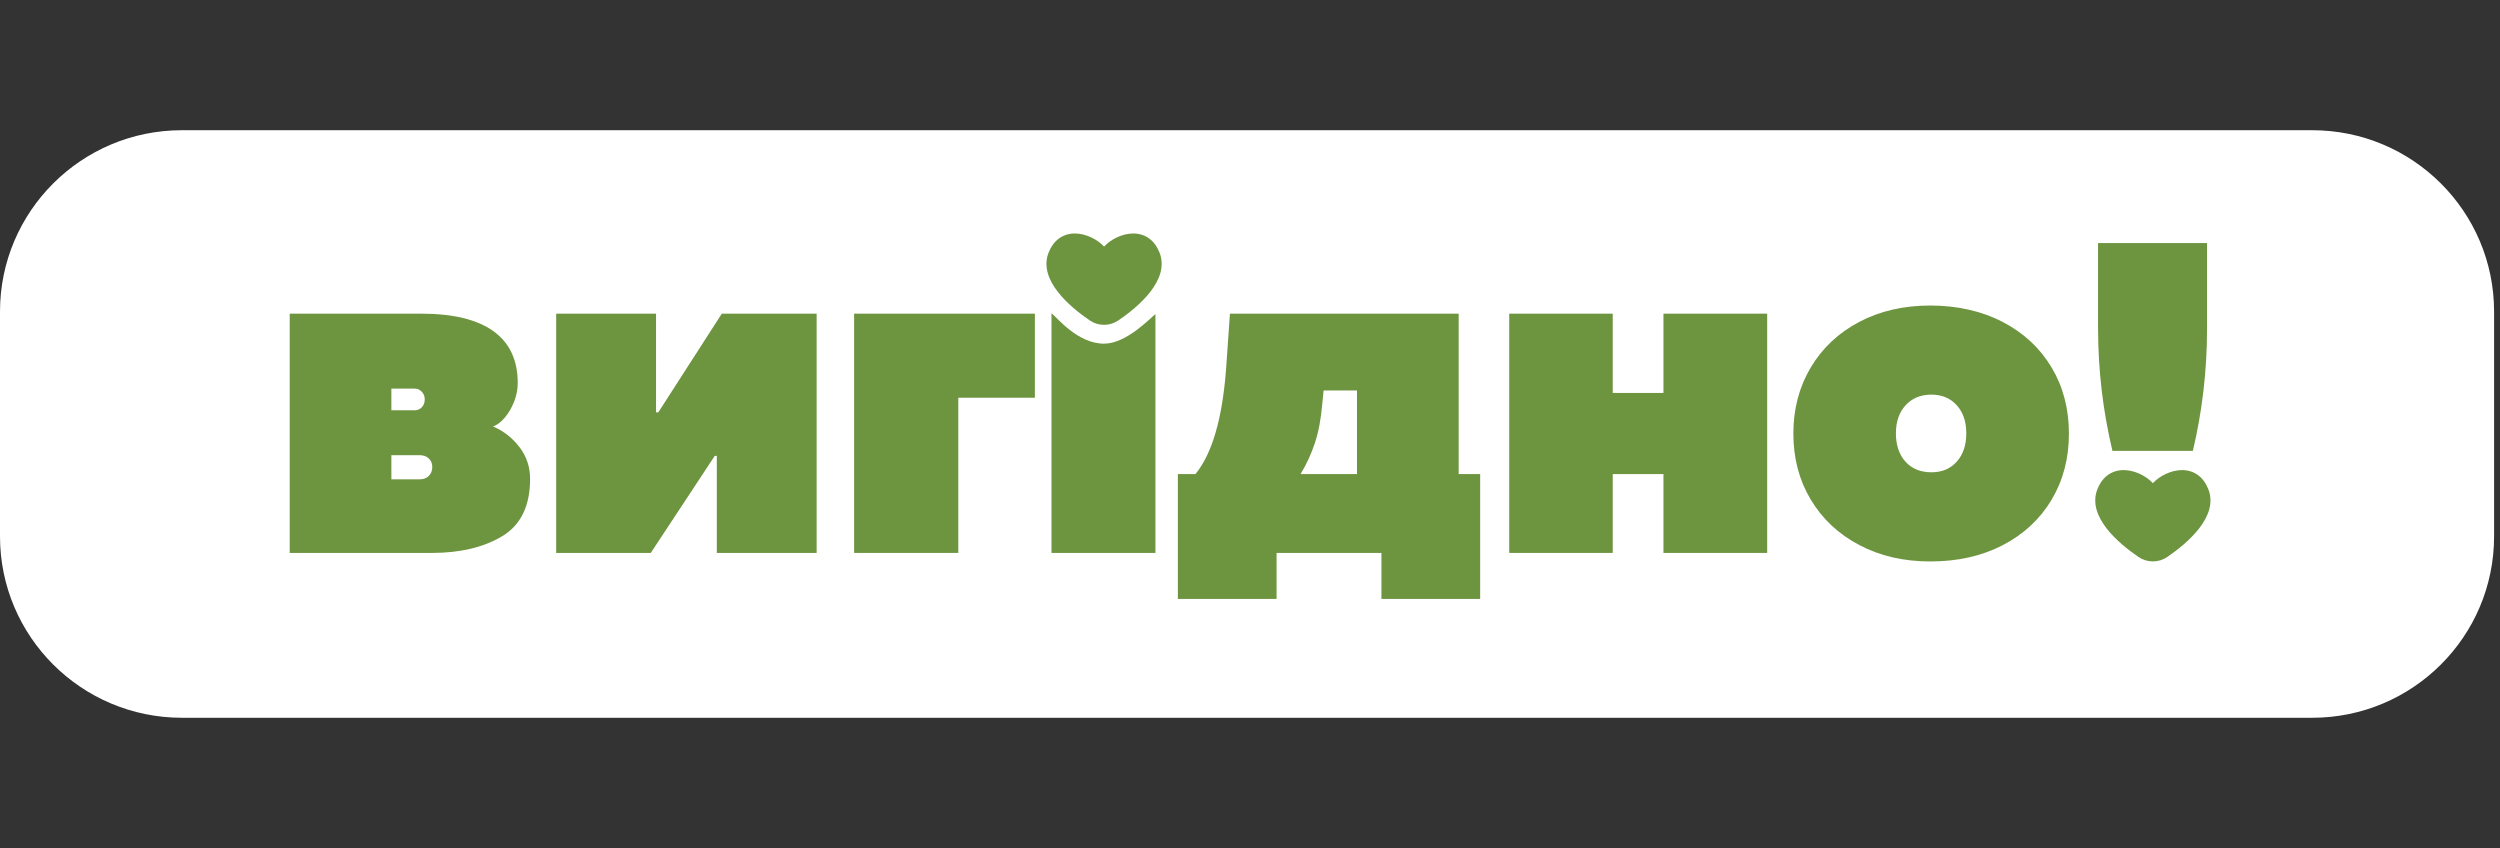
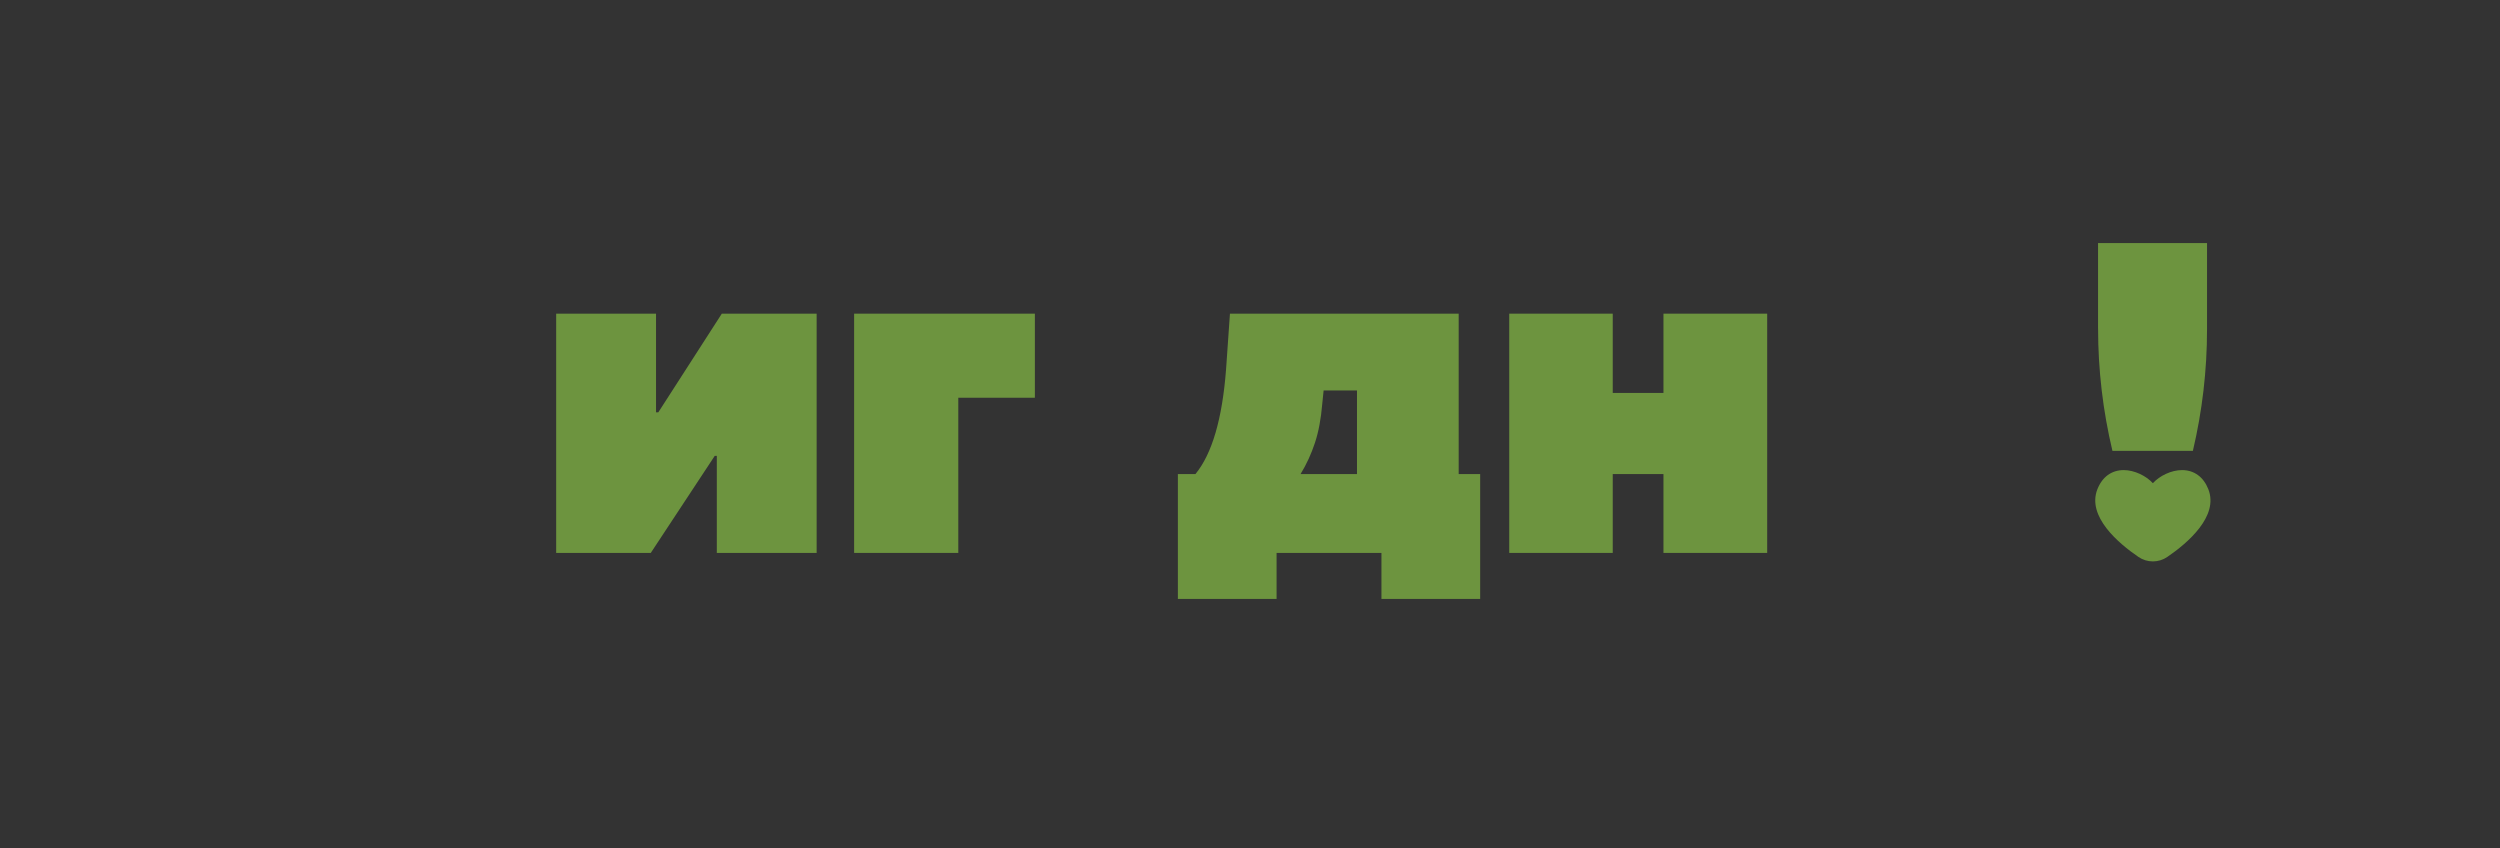
<svg xmlns="http://www.w3.org/2000/svg" width="398" height="135" viewBox="0 0 398 135" fill="none">
  <rect x="0" y="0" width="398" height="135" fill="#333333" stroke="none" />
  <g clip-path="url(#clip0_4605_48920)">
-     <path d="M368.097 114.269H28.961C12.964 114.269 0 101.336 0 85.385V49.614C0 33.664 12.968 20.73 28.961 20.73H368.097C384.09 20.73 397.059 33.664 397.059 49.614V85.385C397.059 101.34 384.09 114.269 368.097 114.269Z" fill="white" />
-     <path d="M67.035 49.935C72.105 49.935 75.932 50.858 78.528 52.707C81.124 54.56 82.423 57.322 82.423 60.998C82.423 61.988 82.227 62.974 81.844 63.955C81.457 64.936 80.956 65.781 80.35 66.499C79.744 67.212 79.125 67.676 78.496 67.894C80.145 68.598 81.539 69.684 82.682 71.156C83.821 72.632 84.39 74.327 84.39 76.235C84.39 80.541 82.91 83.581 79.954 85.362C76.993 87.138 73.249 88.028 68.712 88.028H46.123V49.94H67.035V49.935ZM67.145 64.841C67.459 64.528 67.618 64.105 67.618 63.574C67.618 63.087 67.459 62.683 67.145 62.361C66.831 62.033 66.466 61.87 66.052 61.87H62.307V65.318H66.052C66.466 65.318 66.831 65.159 67.145 64.846M68.27 75.762C68.634 75.399 68.817 74.926 68.817 74.349C68.817 73.772 68.634 73.341 68.27 72.991C67.906 72.641 67.409 72.464 66.78 72.464H62.307V76.307H66.817C67.423 76.307 67.91 76.13 68.275 75.762" fill="#6D943F" />
    <path d="M88.543 49.935H104.441V65.645H104.801L114.913 49.935H130.009V88.024H114.116V72.573H113.788L103.603 88.024H88.543V49.935Z" fill="#6D943F" />
    <path d="M135.977 49.935H164.752V63.319H152.562V88.024H135.977V49.935Z" fill="#6D943F" />
    <path d="M190.314 75.472C192.956 72.255 194.582 66.708 195.188 58.822L195.807 49.935H232.221V75.472H235.642V95.351H219.927V88.024H203.232V95.351H187.517V75.472H190.318H190.314ZM216.032 62.161H210.721L210.502 64.3C210.306 66.672 209.919 68.739 209.336 70.506C208.753 72.273 207.992 73.931 207.045 75.476H216.032V62.165V62.161Z" fill="#6D943F" />
    <path d="M240.271 49.935H256.747V62.556H264.823V49.935H281.335V88.024H264.823V75.472H256.747V88.024H240.271V49.935Z" fill="#6D943F" />
-     <path d="M295.993 86.765C292.686 85.025 290.108 82.613 288.267 79.528C286.423 76.448 285.502 72.945 285.502 69.029C285.502 65.113 286.427 61.602 288.267 58.508C290.108 55.414 292.677 52.993 295.979 51.253C299.277 49.513 303.049 48.64 307.289 48.64C311.53 48.64 315.475 49.508 318.823 51.253C322.171 52.993 324.763 55.409 326.608 58.489C328.452 61.574 329.373 65.086 329.373 69.029C329.373 72.972 328.448 76.484 326.608 79.569C324.763 82.653 322.176 85.057 318.841 86.788C315.507 88.519 311.667 89.382 307.33 89.382C302.994 89.382 299.309 88.509 295.997 86.769M311.507 73.504C312.523 72.377 313.033 70.874 313.033 68.988C313.033 67.103 312.523 65.631 311.507 64.509C310.487 63.382 309.143 62.824 307.467 62.824C305.791 62.824 304.406 63.387 303.377 64.509C302.343 65.636 301.828 67.126 301.828 68.988C301.828 70.851 302.338 72.382 303.354 73.504C304.374 74.626 305.745 75.189 307.467 75.189C309.189 75.189 310.487 74.626 311.507 73.504Z" fill="#6D943F" />
    <path d="M334.009 52.296V38.699H351.359V52.441C351.359 58.951 350.603 65.443 349.105 71.78H336.3C334.779 65.393 334.014 58.856 334.014 52.291M342.737 89.375C341.917 89.375 341.12 89.13 340.441 88.666C337.266 86.499 332.196 82.215 333.909 77.877C334.683 75.919 336.173 74.838 338.099 74.838C339.789 74.838 341.662 75.746 342.737 76.923C343.812 75.742 345.684 74.838 347.374 74.838C349.3 74.838 350.79 75.919 351.564 77.877C353.277 82.215 348.207 86.499 345.032 88.666C344.354 89.13 343.561 89.375 342.737 89.375Z" fill="#6D943F" />
-     <path d="M175.766 51.713C174.946 51.713 174.149 51.467 173.471 50.999C170.296 48.833 165.226 44.548 166.939 40.21C167.713 38.252 169.203 37.171 171.129 37.171C172.819 37.171 174.691 38.079 175.766 39.261C176.841 38.079 178.714 37.171 180.404 37.171C182.33 37.171 183.82 38.252 184.594 40.21C186.307 44.548 181.237 48.833 178.062 50.999C177.383 51.463 176.591 51.713 175.766 51.713Z" fill="#6D943F" />
-     <path d="M175.76 54.713C171.551 54.713 168.285 50.547 167.397 49.866V88.026H183.946V50.007C183.112 50.638 179.336 54.713 175.76 54.713Z" fill="#6D943F" />
  </g>
</svg>